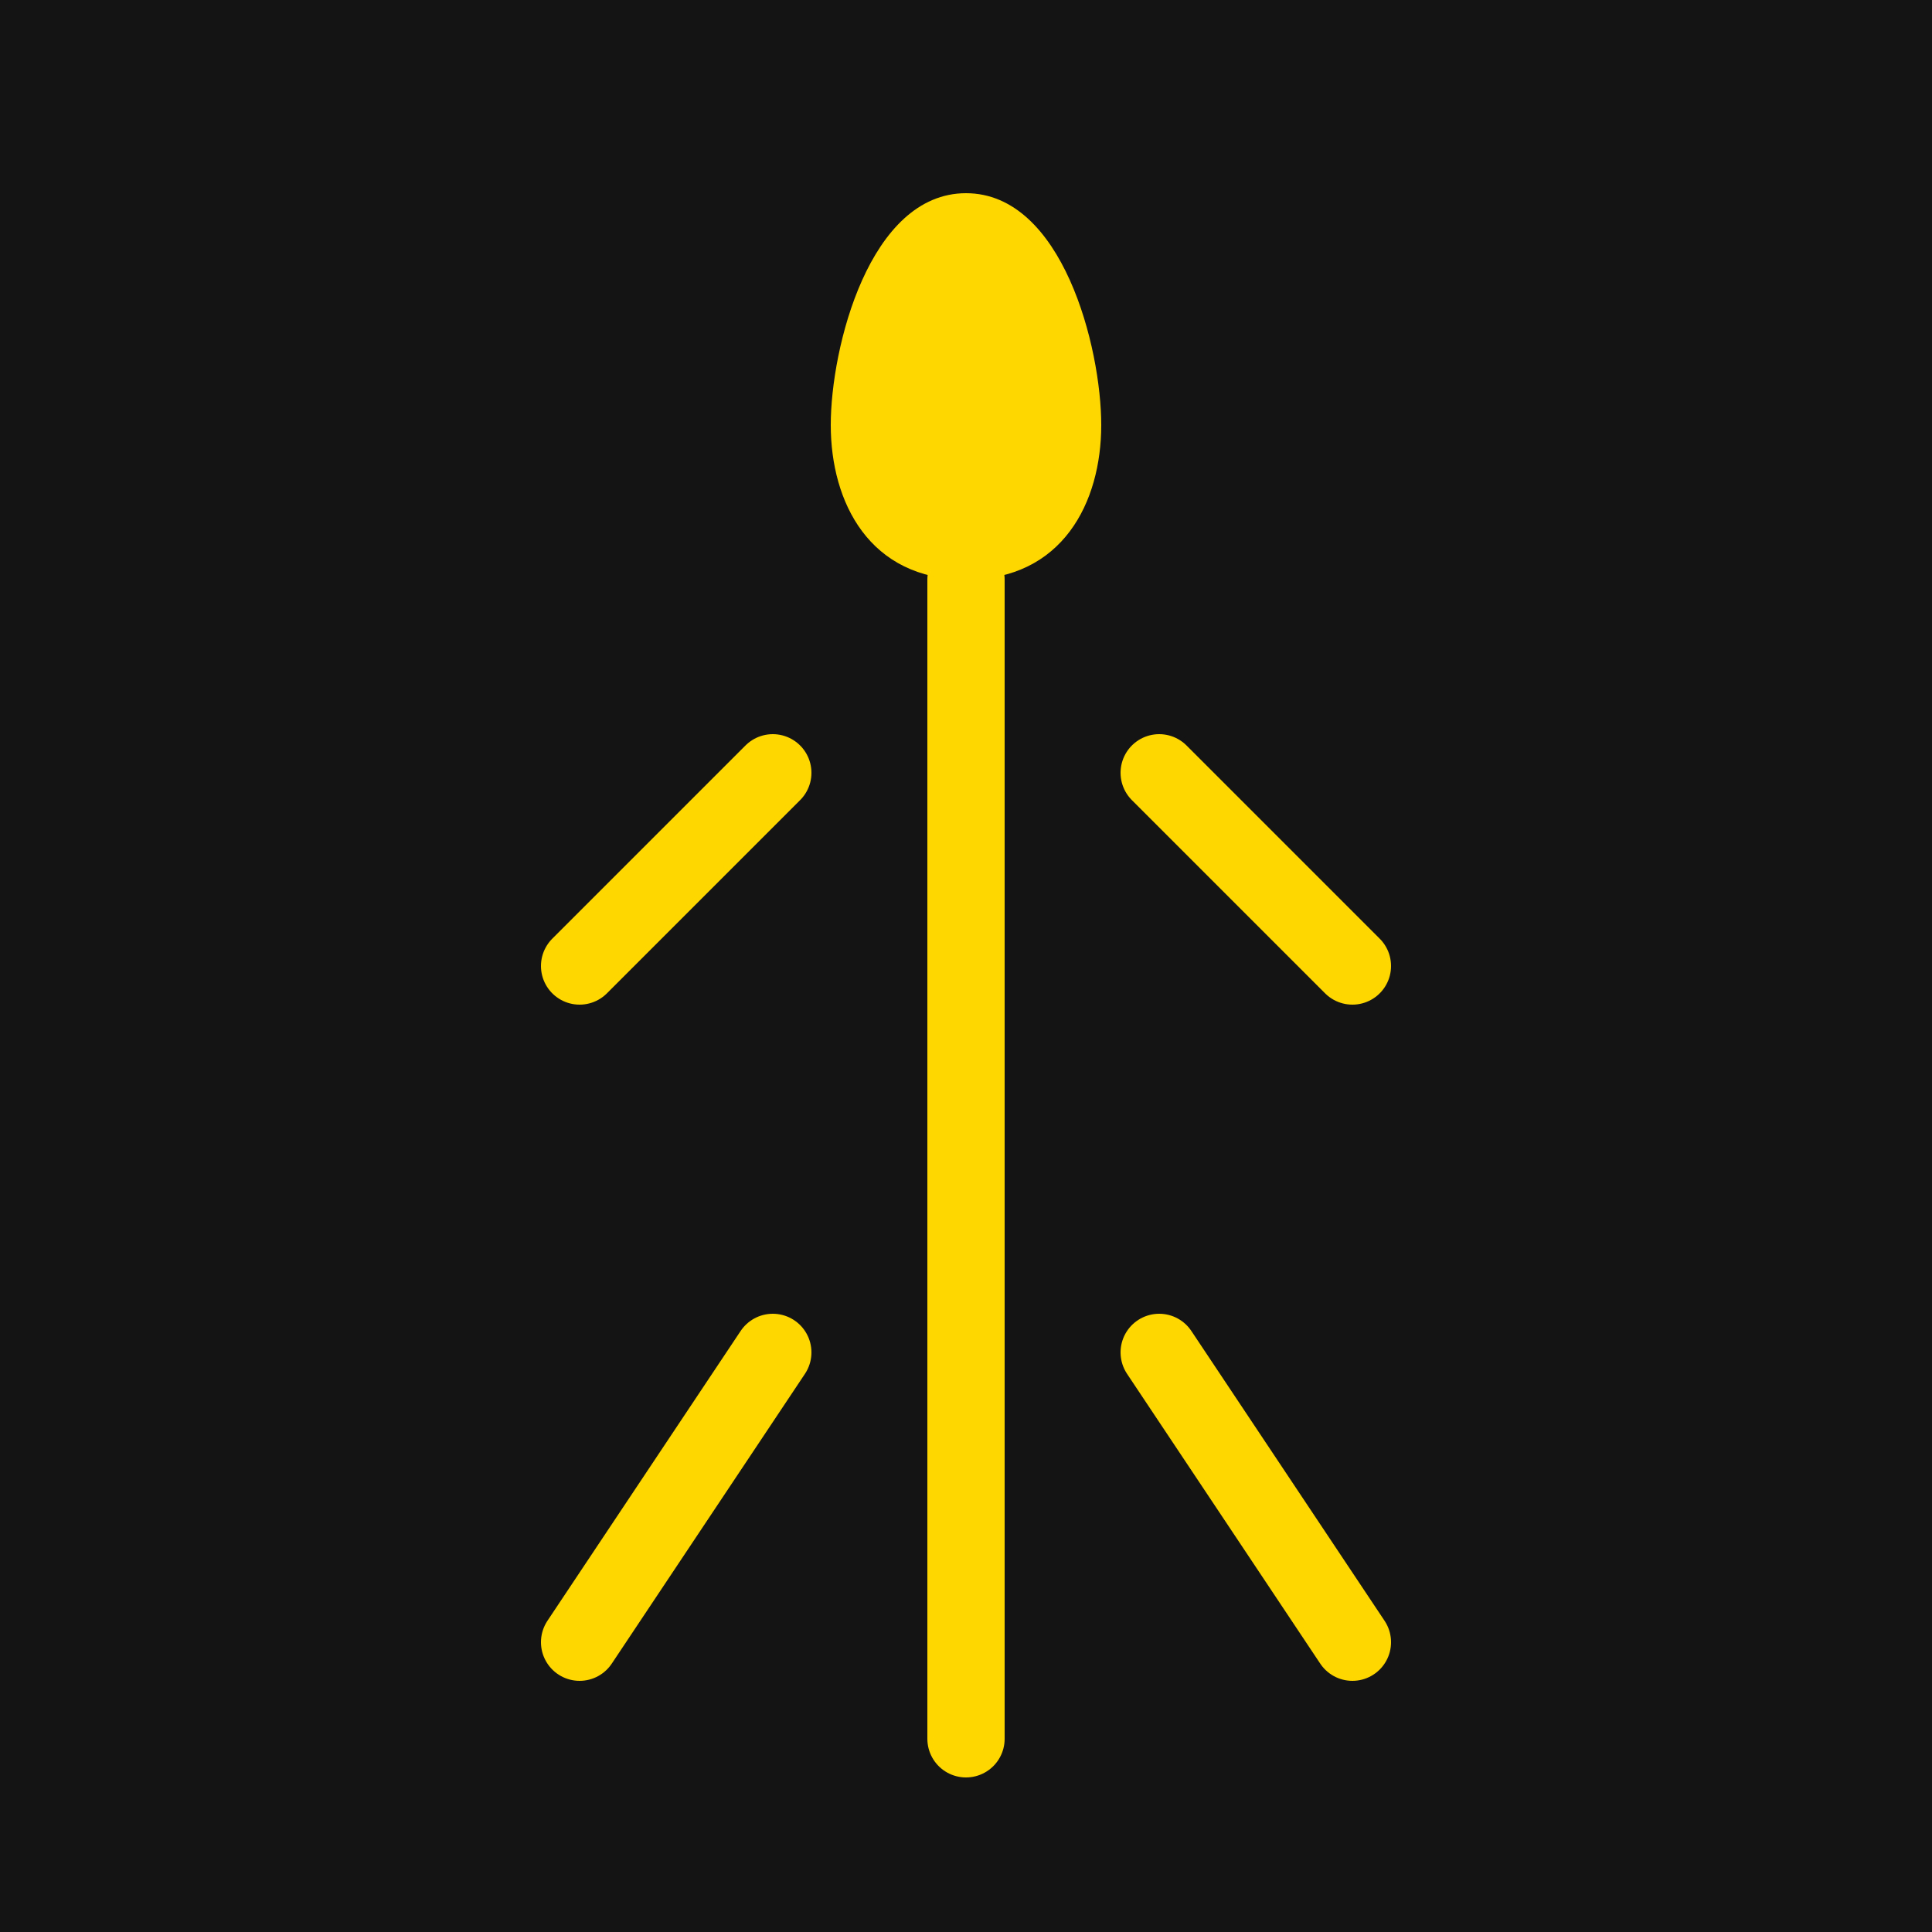
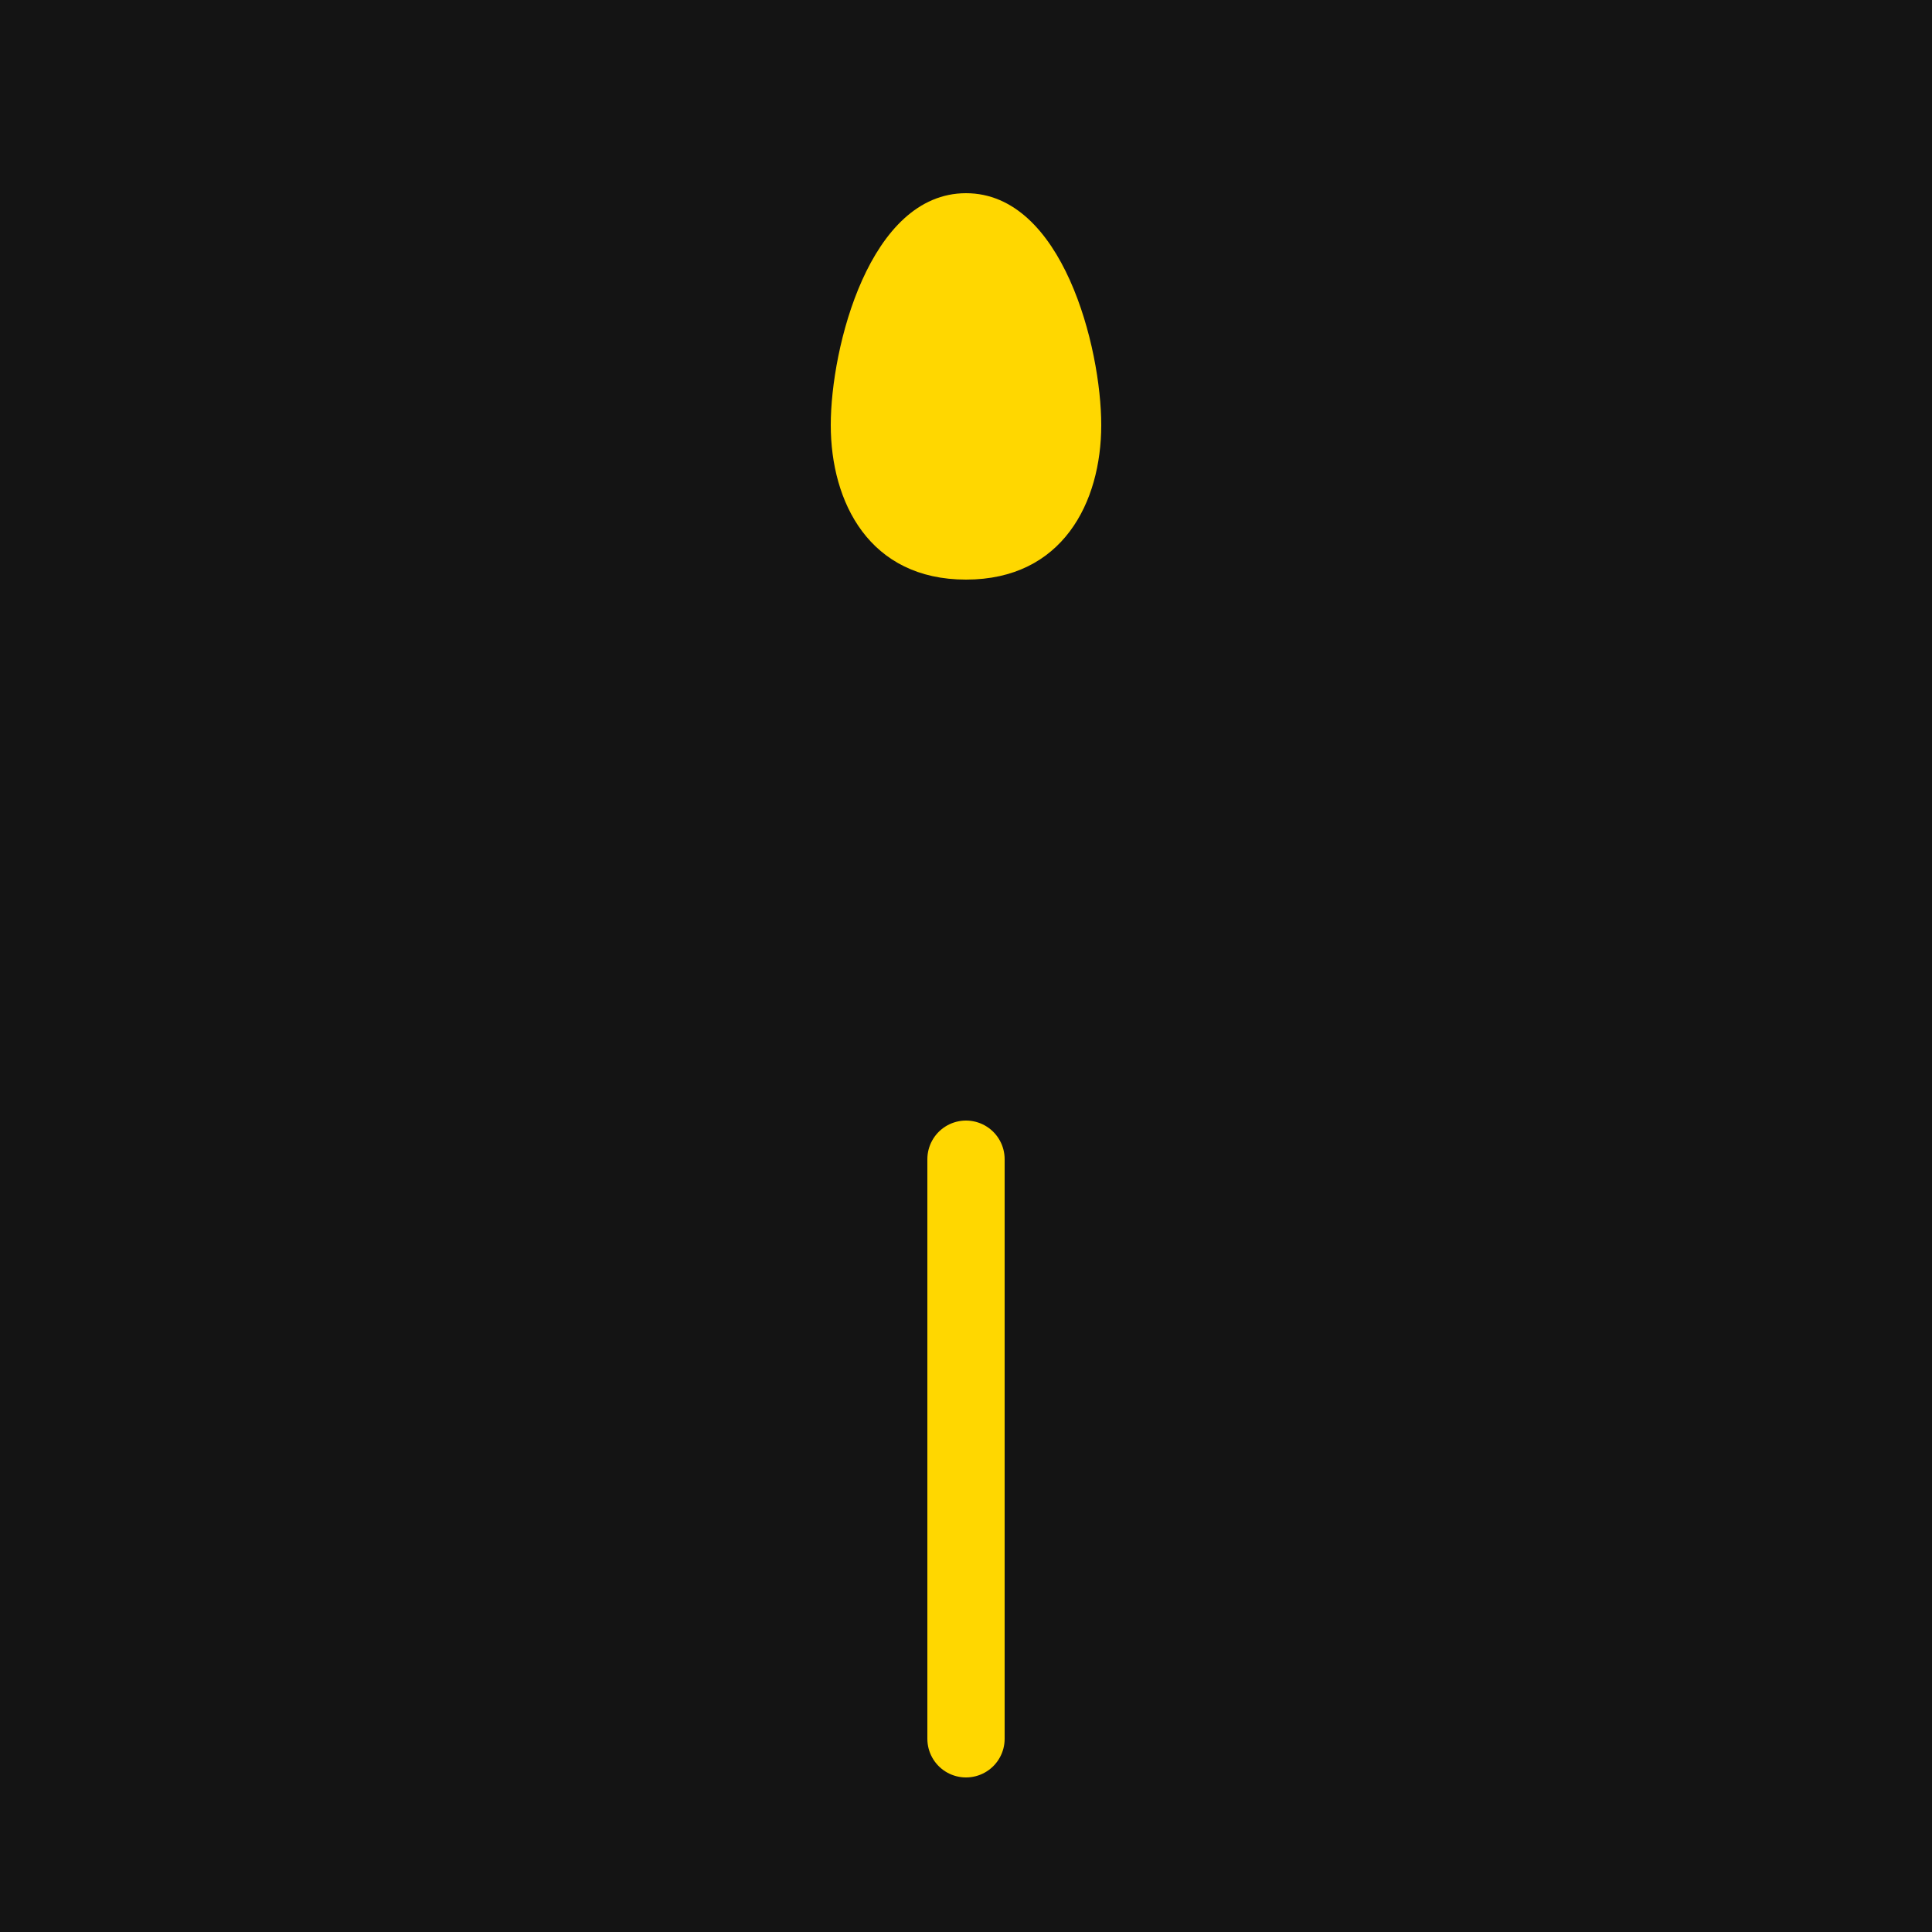
<svg xmlns="http://www.w3.org/2000/svg" width="100" height="100" viewBox="0 0 100 100" fill="none">
  <rect width="100" height="100" fill="#141414" />
  <path d="M50 10C45 10 43 18 43 22C43 26 45 30 50 30C55 30 57 26 57 22C57 18 55 10 50 10Z" fill="#FFD700" />
-   <path d="M50 30V60" stroke="#FFD700" stroke-width="4" stroke-linecap="round" />
-   <path d="M40 40L30 50" stroke="#FFD700" stroke-width="4" stroke-linecap="round" />
-   <path d="M60 40L70 50" stroke="#FFD700" stroke-width="4" stroke-linecap="round" />
-   <path d="M40 70L30 85" stroke="#FFD700" stroke-width="4" stroke-linecap="round" />
-   <path d="M60 70L70 85" stroke="#FFD700" stroke-width="4" stroke-linecap="round" />
  <path d="M50 60L50 90" stroke="#FFD700" stroke-width="4" stroke-linecap="round" />
</svg>